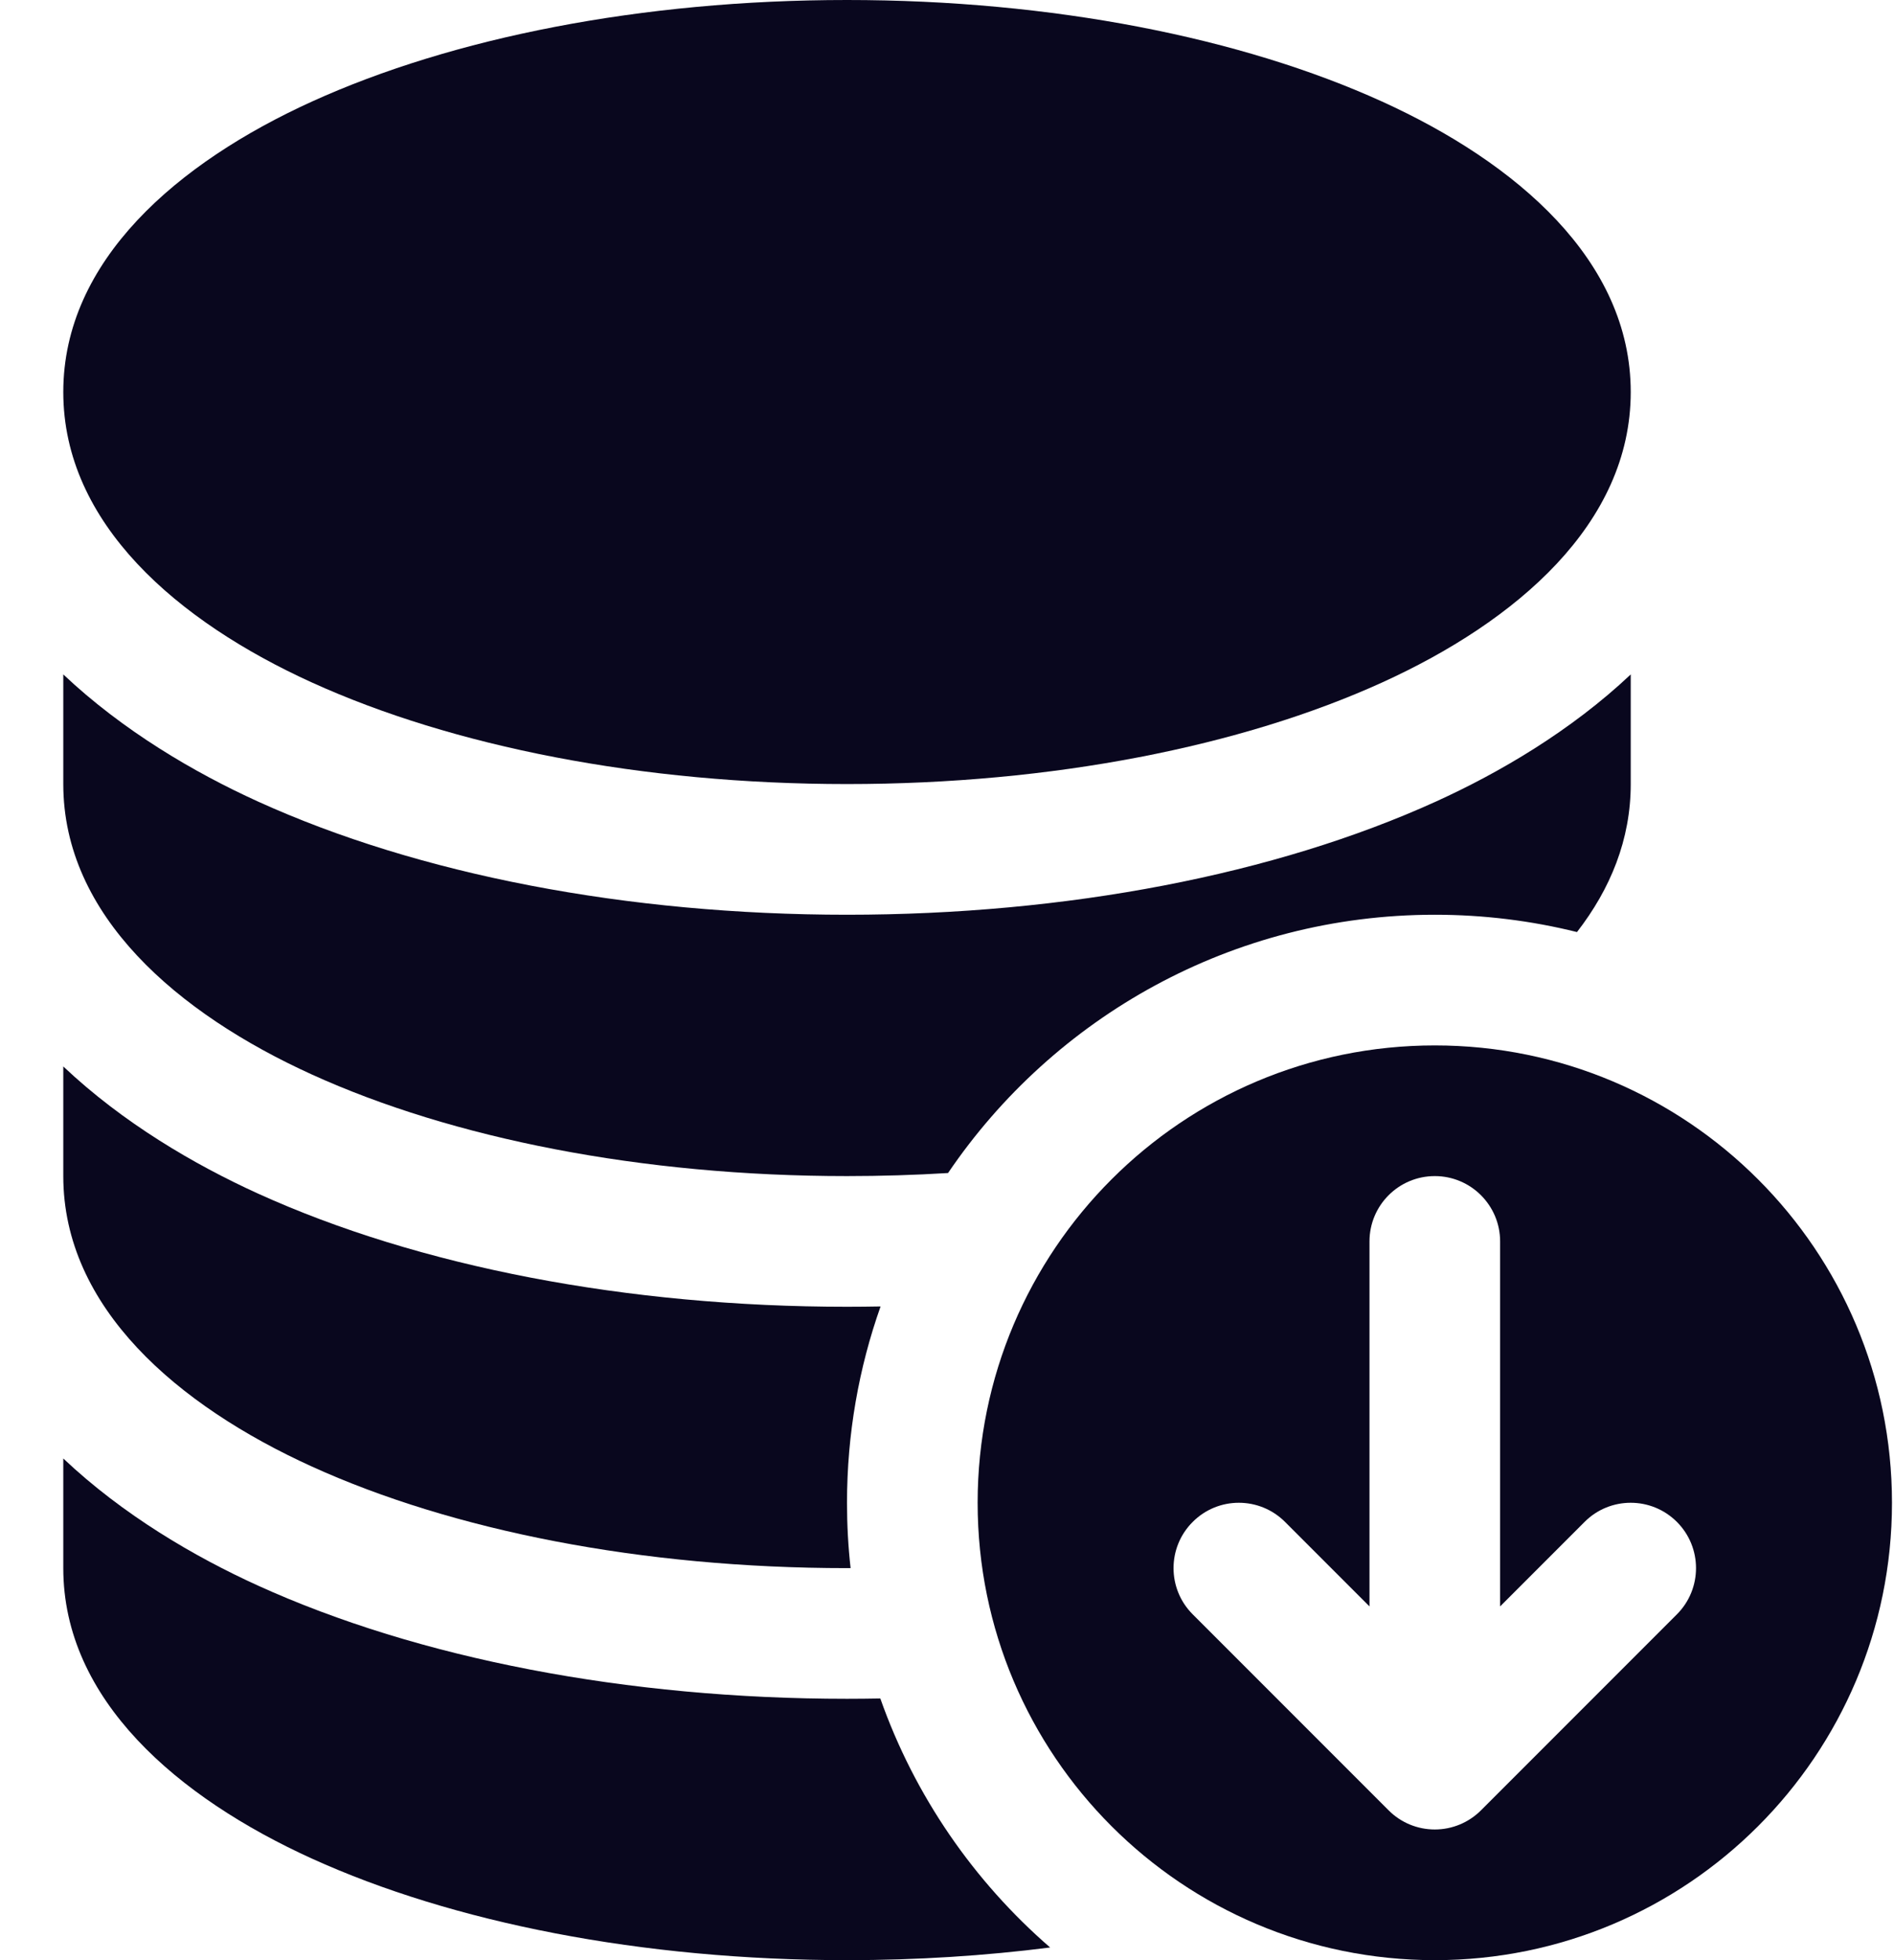
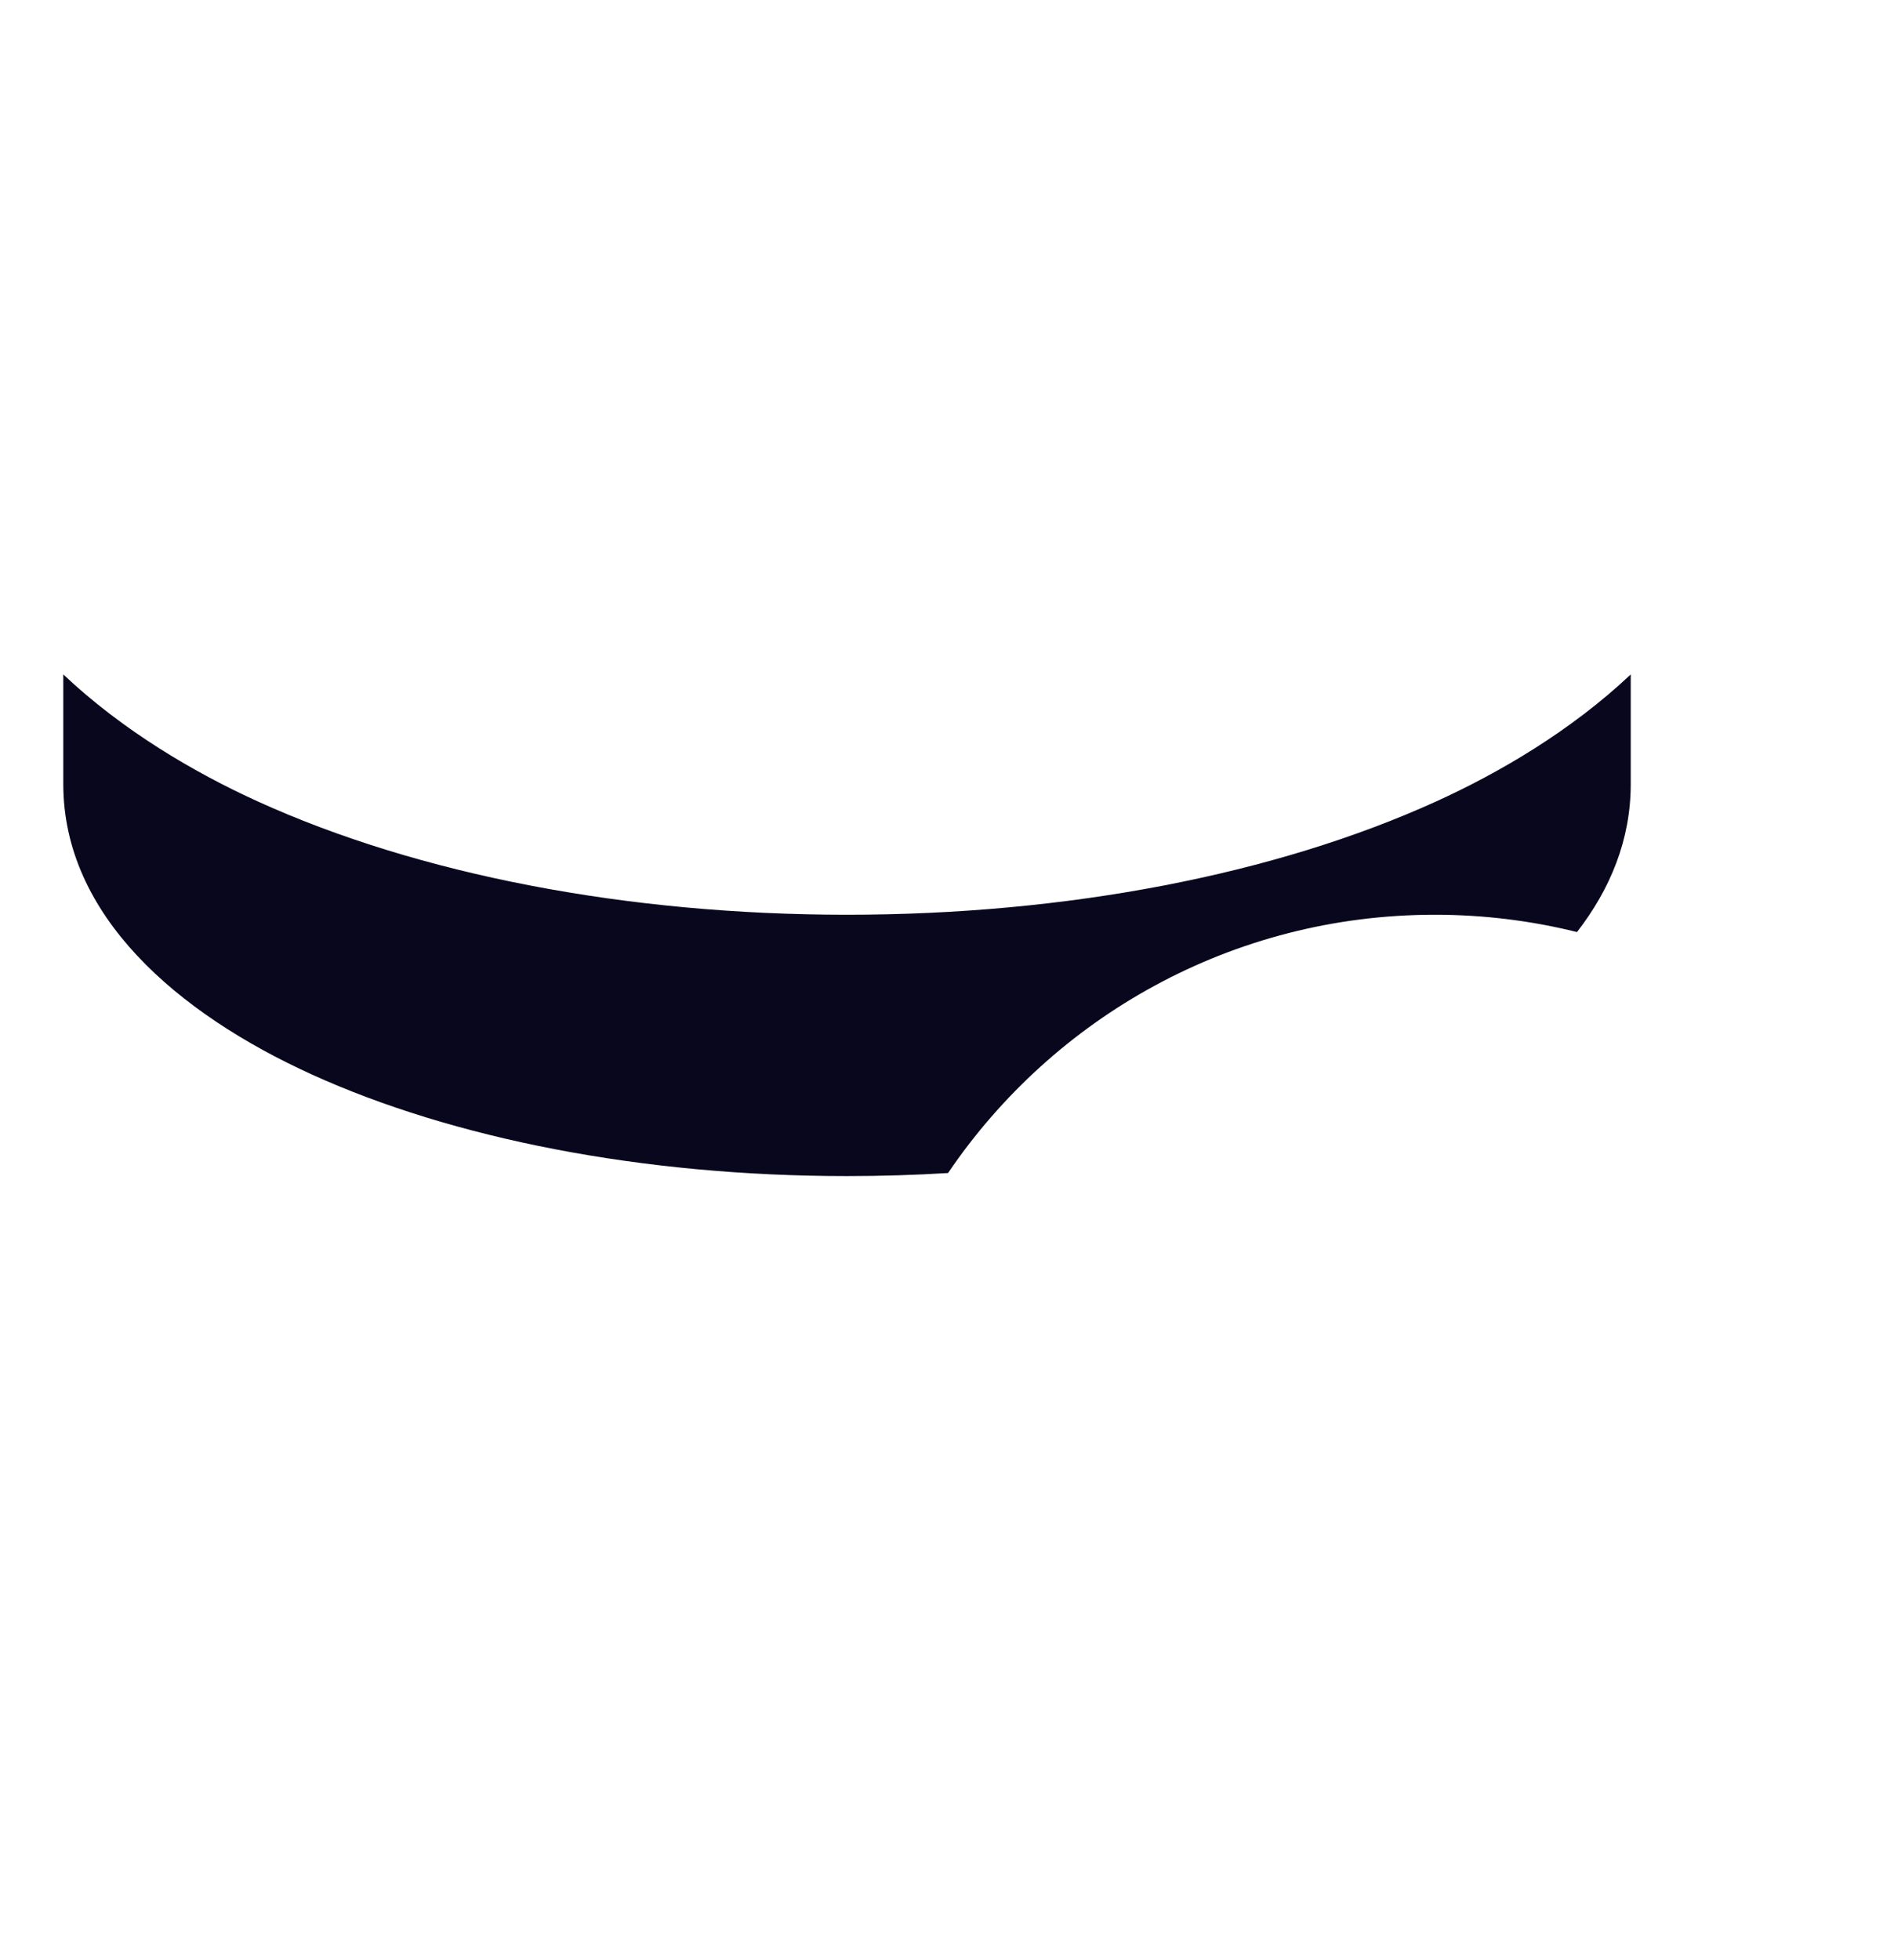
<svg xmlns="http://www.w3.org/2000/svg" width="29" height="30" viewBox="0 0 29 30" fill="none">
-   <path d="M21.969 16C25.835 16 28.969 19.134 28.969 23C28.969 26.866 25.835 30 21.969 30C18.103 30 14.969 26.866 14.969 23C14.969 19.134 18.103 16 21.969 16ZM22.676 27.707L25.676 24.707C26.066 24.317 26.066 23.683 25.676 23.293C25.285 22.902 24.652 22.902 24.262 23.293L22.969 24.586V19C22.969 18.448 22.521 18 21.969 18C21.416 18 20.969 18.448 20.969 19V24.586L19.676 23.293C19.285 22.902 18.652 22.902 18.262 23.293C17.871 23.683 17.871 24.317 18.262 24.707L21.262 27.707C21.449 27.895 21.703 28 21.969 28C22.234 28 22.488 27.895 22.676 27.707Z" fill="#09071E" />
-   <path d="M12.969 0C9.822 0 6.925 0.578 4.777 1.554C2.719 2.489 0.969 3.986 0.969 6C0.969 8.014 2.719 9.511 4.777 10.446C6.925 11.422 9.822 12 12.969 12C16.116 12 19.013 11.422 21.161 10.446C23.218 9.511 24.969 8.014 24.969 6C24.969 3.986 23.218 2.489 21.161 1.554C19.013 0.578 16.116 0 12.969 0Z" fill="#09071E" />
  <path d="M0.969 12V10.322C1.883 11.185 2.977 11.825 3.949 12.267C6.412 13.386 9.604 14 12.969 14C16.334 14 19.525 13.386 21.988 12.267C22.96 11.825 24.054 11.185 24.969 10.322V12C24.969 12.848 24.659 13.604 24.146 14.265C23.449 14.092 22.72 14 21.969 14C18.869 14 16.135 15.567 14.516 17.953C14.009 17.984 13.492 18 12.969 18C9.822 18 6.925 17.422 4.777 16.446C2.719 15.511 0.969 14.014 0.969 12Z" fill="#09071E" />
-   <path d="M13.483 19.995C13.312 19.998 13.14 20 12.969 20C9.604 20 6.412 19.386 3.949 18.267C2.977 17.825 1.883 17.186 0.969 16.322V18C0.969 20.014 2.719 21.511 4.777 22.446C6.925 23.422 9.822 24 12.969 24C12.987 24 13.005 24 13.024 24C12.987 23.672 12.969 23.338 12.969 23C12.969 21.946 13.15 20.935 13.483 19.995Z" fill="#09071E" />
-   <path d="M13.479 25.995C13.309 25.998 13.139 26 12.969 26C9.604 26 6.412 25.386 3.949 24.267C2.977 23.825 1.883 23.186 0.969 22.322V24C0.969 26.014 2.719 27.511 4.777 28.446C6.925 29.422 9.822 30 12.969 30C14.041 30 15.085 29.933 16.079 29.806C14.91 28.793 14.004 27.484 13.479 25.995Z" fill="#09071E" />
</svg>